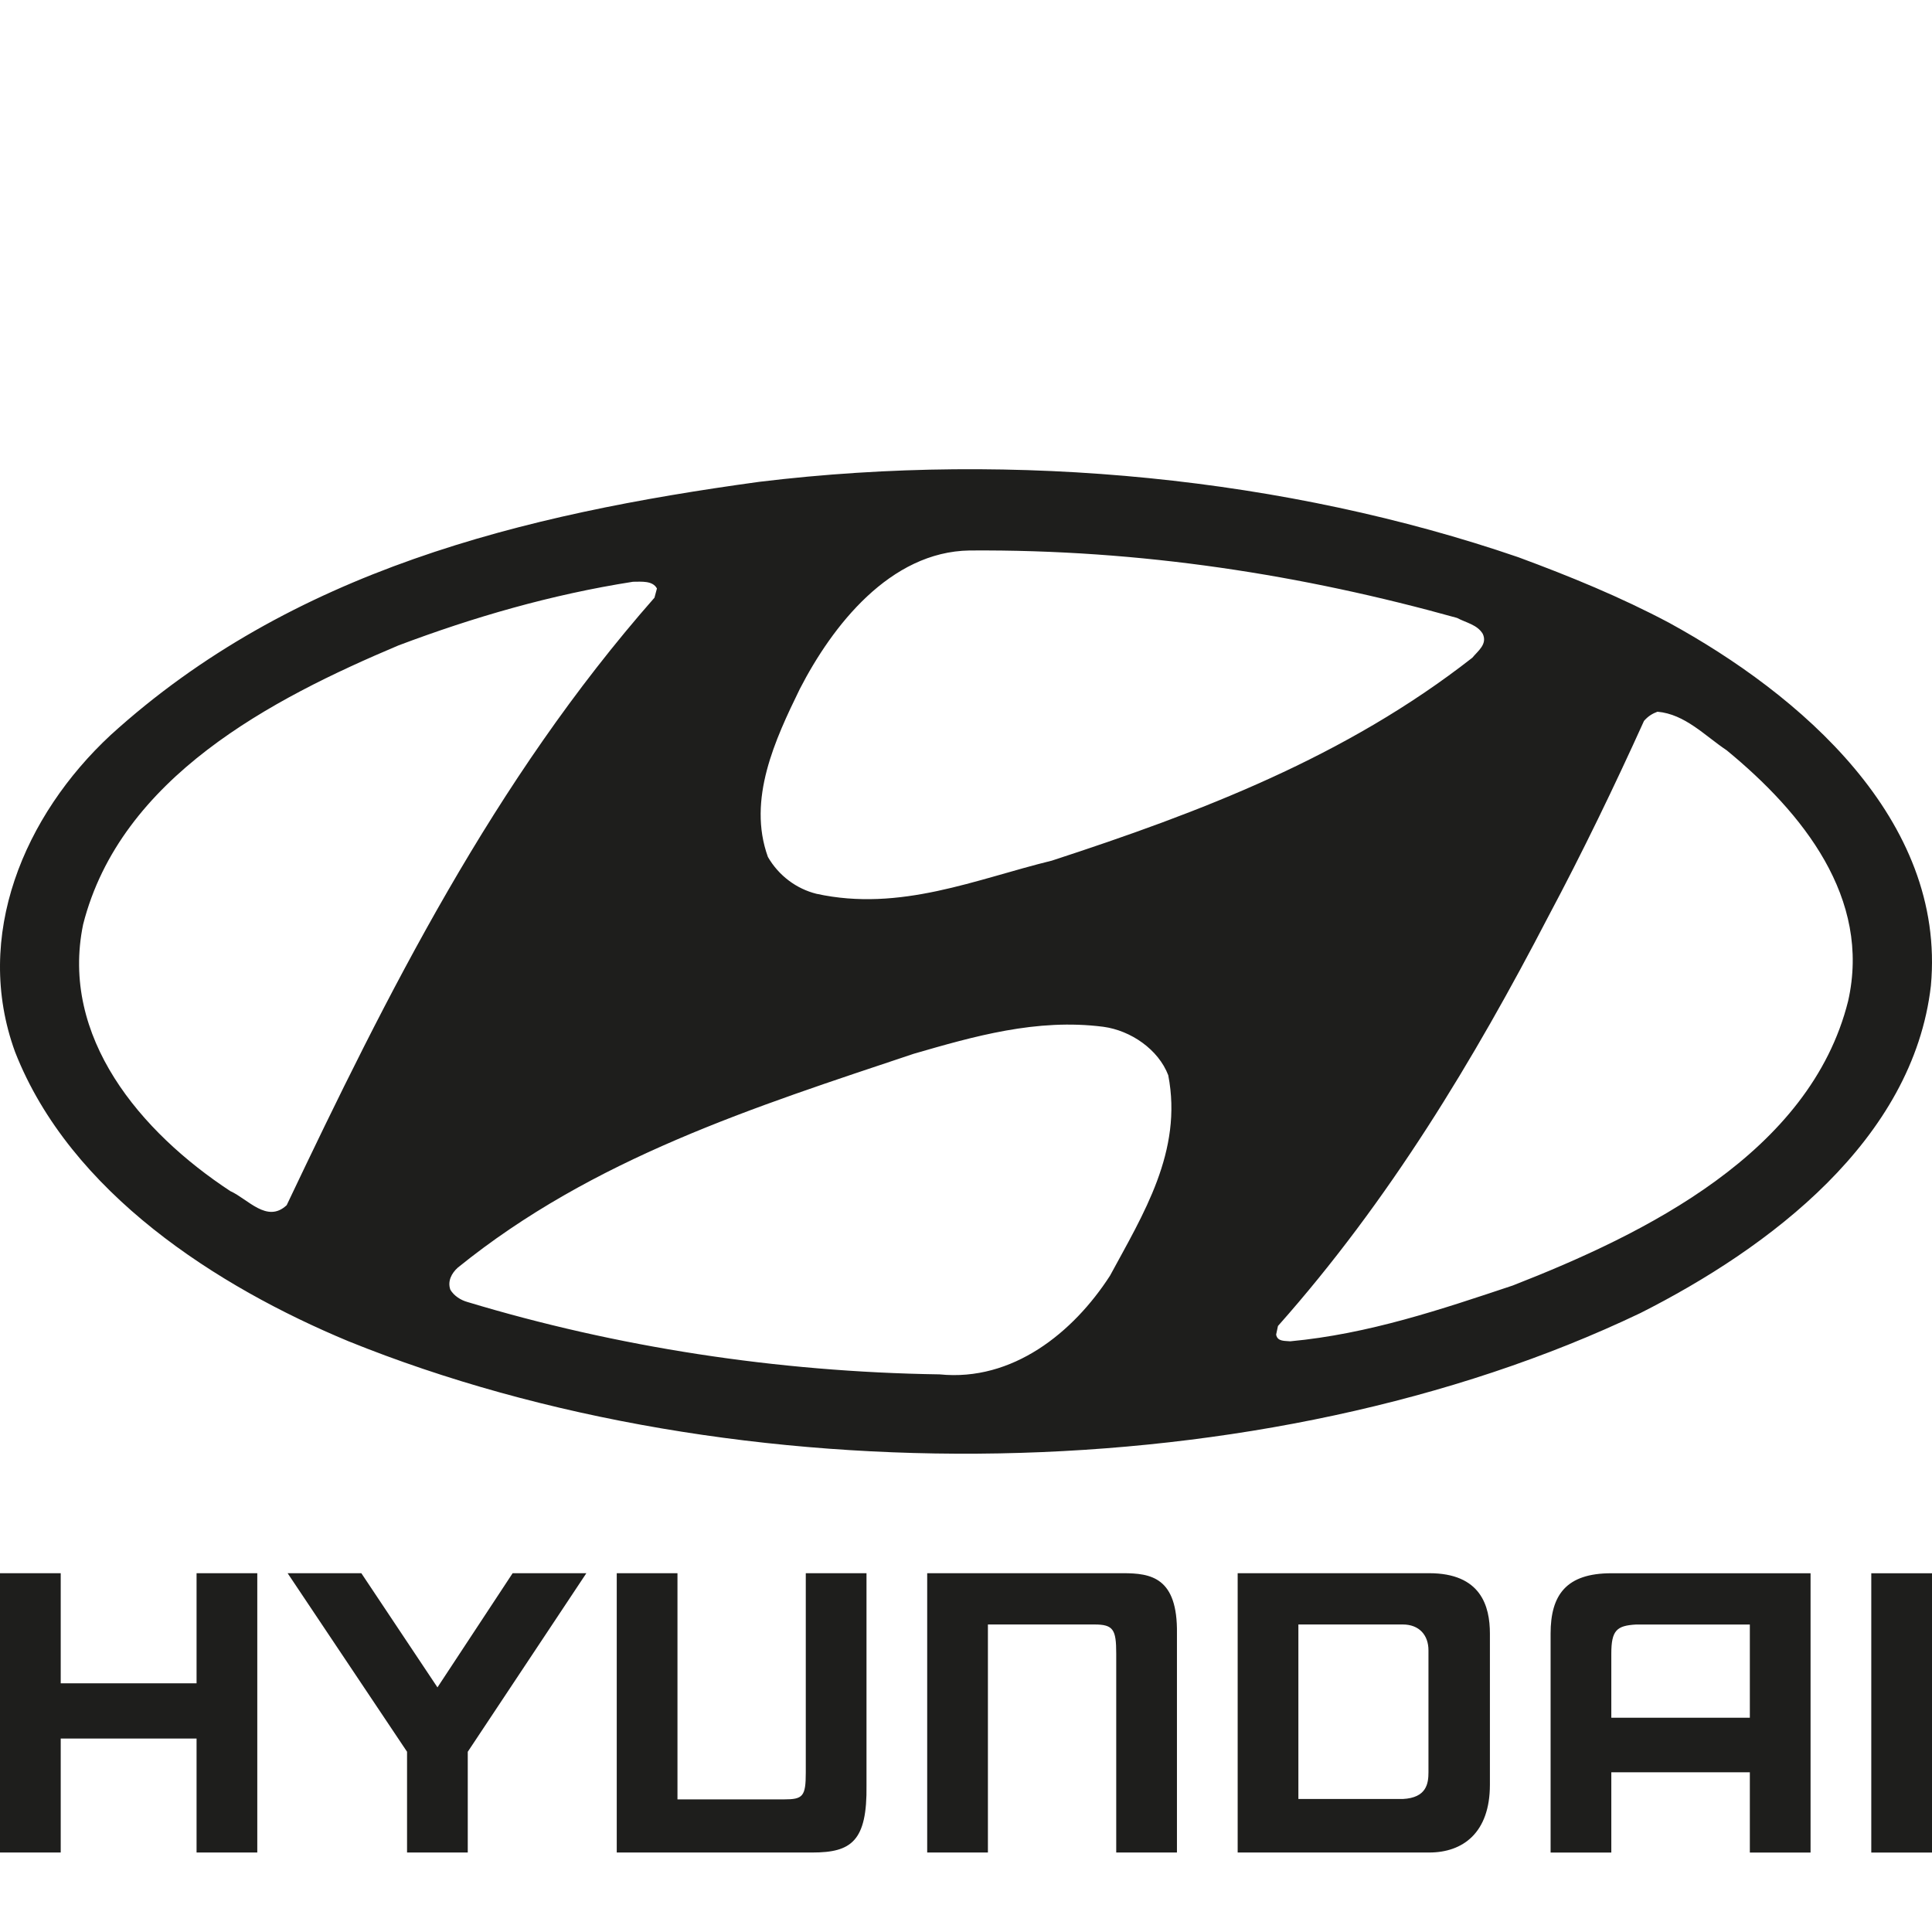
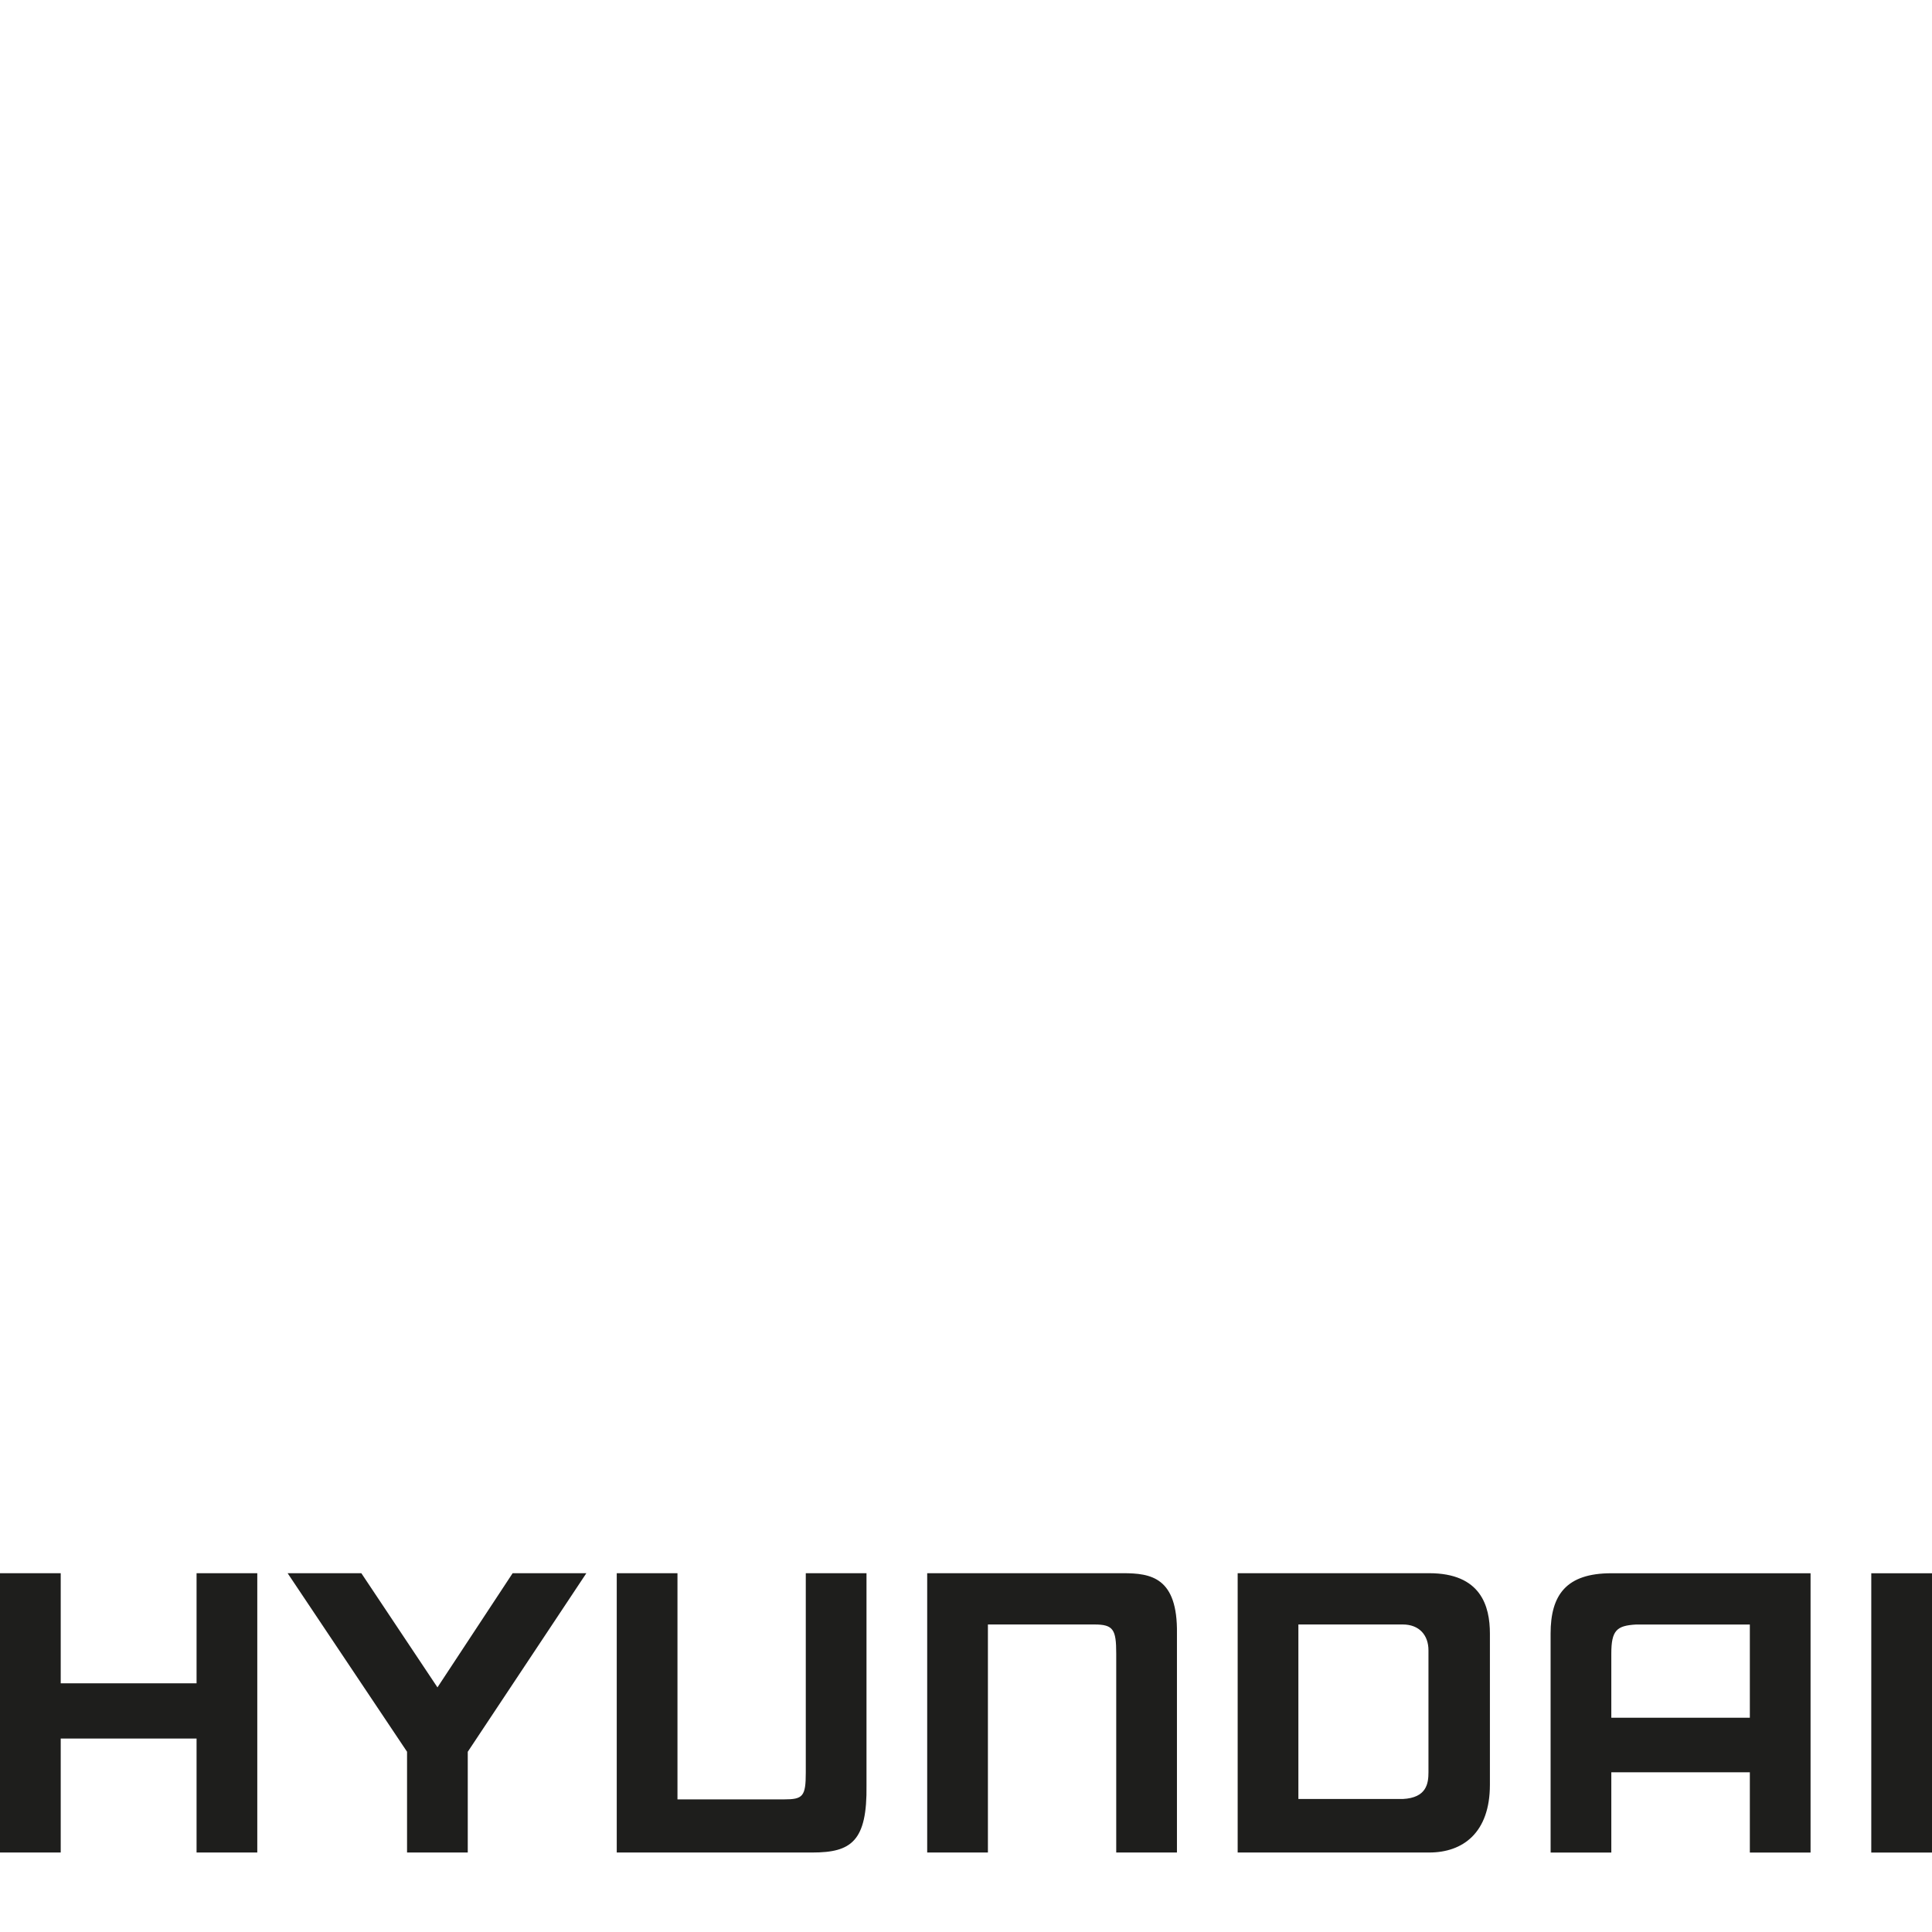
<svg xmlns="http://www.w3.org/2000/svg" width="70" height="70" viewBox="0 0 70 70" fill="none">
-   <path fill-rule="evenodd" clip-rule="evenodd" d="M42.328 38.958C42.861 41.712 41.417 44 40.218 46.22C38.885 48.286 36.686 50.062 34.043 49.796C28.112 49.708 22.315 48.797 16.94 47.175C16.696 47.108 16.451 46.953 16.318 46.731C16.207 46.42 16.363 46.131 16.584 45.931C21.494 41.955 27.335 40.112 33.11 38.179C35.264 37.557 37.553 36.891 39.974 37.202C40.972 37.336 41.972 38.025 42.328 38.958V38.958ZM62.563 27.186C65.317 29.451 67.805 32.539 66.961 36.27C65.584 41.779 59.587 44.711 54.811 46.576C52.212 47.443 49.591 48.332 46.748 48.598C46.571 48.576 46.282 48.62 46.237 48.354L46.303 48.043C50.346 43.489 53.411 38.381 56.099 33.206C57.343 30.873 58.499 28.475 59.565 26.12C59.72 25.942 59.876 25.853 60.053 25.787C61.052 25.875 61.764 26.653 62.563 27.186V27.186ZM23.802 21.322L23.713 21.655C17.872 28.296 14.029 36.003 10.387 43.666C9.676 44.333 8.987 43.444 8.343 43.155C5.1 41.023 2.168 37.58 3.012 33.493C4.367 28.163 9.853 25.32 14.429 23.388C17.139 22.366 19.96 21.544 22.936 21.078C23.248 21.077 23.647 21.033 23.802 21.322ZM52.79 22.388C53.123 22.565 53.523 22.632 53.723 22.965C53.901 23.342 53.545 23.586 53.345 23.831C48.747 27.429 43.483 29.429 38.108 31.183C35.375 31.85 32.621 33.05 29.578 32.383C28.867 32.205 28.223 31.739 27.823 31.05C27.068 28.962 28.09 26.785 28.978 24.964C30.155 22.676 32.244 19.988 35.131 19.945C41.35 19.9 47.214 20.833 52.79 22.388V22.388ZM60.475 22.565C65.184 25.142 70.515 29.673 69.96 35.714C69.316 41.312 64.096 45.221 59.432 47.576C45.815 54.084 26.691 54.283 12.63 48.598C7.876 46.621 2.546 43.223 0.546 38.113C-0.987 33.915 0.879 29.54 4.011 26.63C10.564 20.677 18.915 18.634 27.512 17.457C36.842 16.324 46.659 17.323 55.011 20.189C56.877 20.878 58.72 21.633 60.475 22.565Z" fill="#1E1E1C" />
  <path fill-rule="evenodd" clip-rule="evenodd" d="M63.4 58.86H59.269C58.575 58.901 58.381 59.073 58.381 59.915V62.236H63.4V58.86ZM65.6 57.002V67.121H63.4V64.213H58.381V67.121H56.181V59.188C56.181 57.786 56.749 57.002 58.381 57.002H65.6ZM53.982 59.186V64.663C53.982 66.406 53.003 67.12 51.782 67.12H44.843V57H51.782C53.656 57 53.982 58.191 53.982 59.186V59.186ZM51.756 59.795C51.756 59.241 51.418 58.858 50.826 58.858H47.043V65.181L50.826 65.181C51.688 65.137 51.756 64.621 51.756 64.211V59.795ZM0 57H2.2V60.989H7.122V57H9.322V67.119H7.122V62.99H2.2V67.119H0V57V57ZM13.092 57L15.85 61.137L18.574 57H21.245L16.948 63.47V67.12H14.748V63.469L10.421 57H13.092ZM33.594 57H40.683C41.693 57 42.672 57.142 42.643 59.186V67.12H40.443V59.913C40.443 59.042 40.339 58.858 39.655 58.858H35.794V67.12H33.594V57ZM70 57.002V67.121H67.8V57.002H70ZM22.346 67.12H29.434C30.844 67.12 31.423 66.712 31.395 64.68V57H29.195V64.224C29.195 65.09 29.09 65.195 28.406 65.195H24.546L24.546 57H22.346V67.12Z" fill="#1E1E1C" />
</svg>